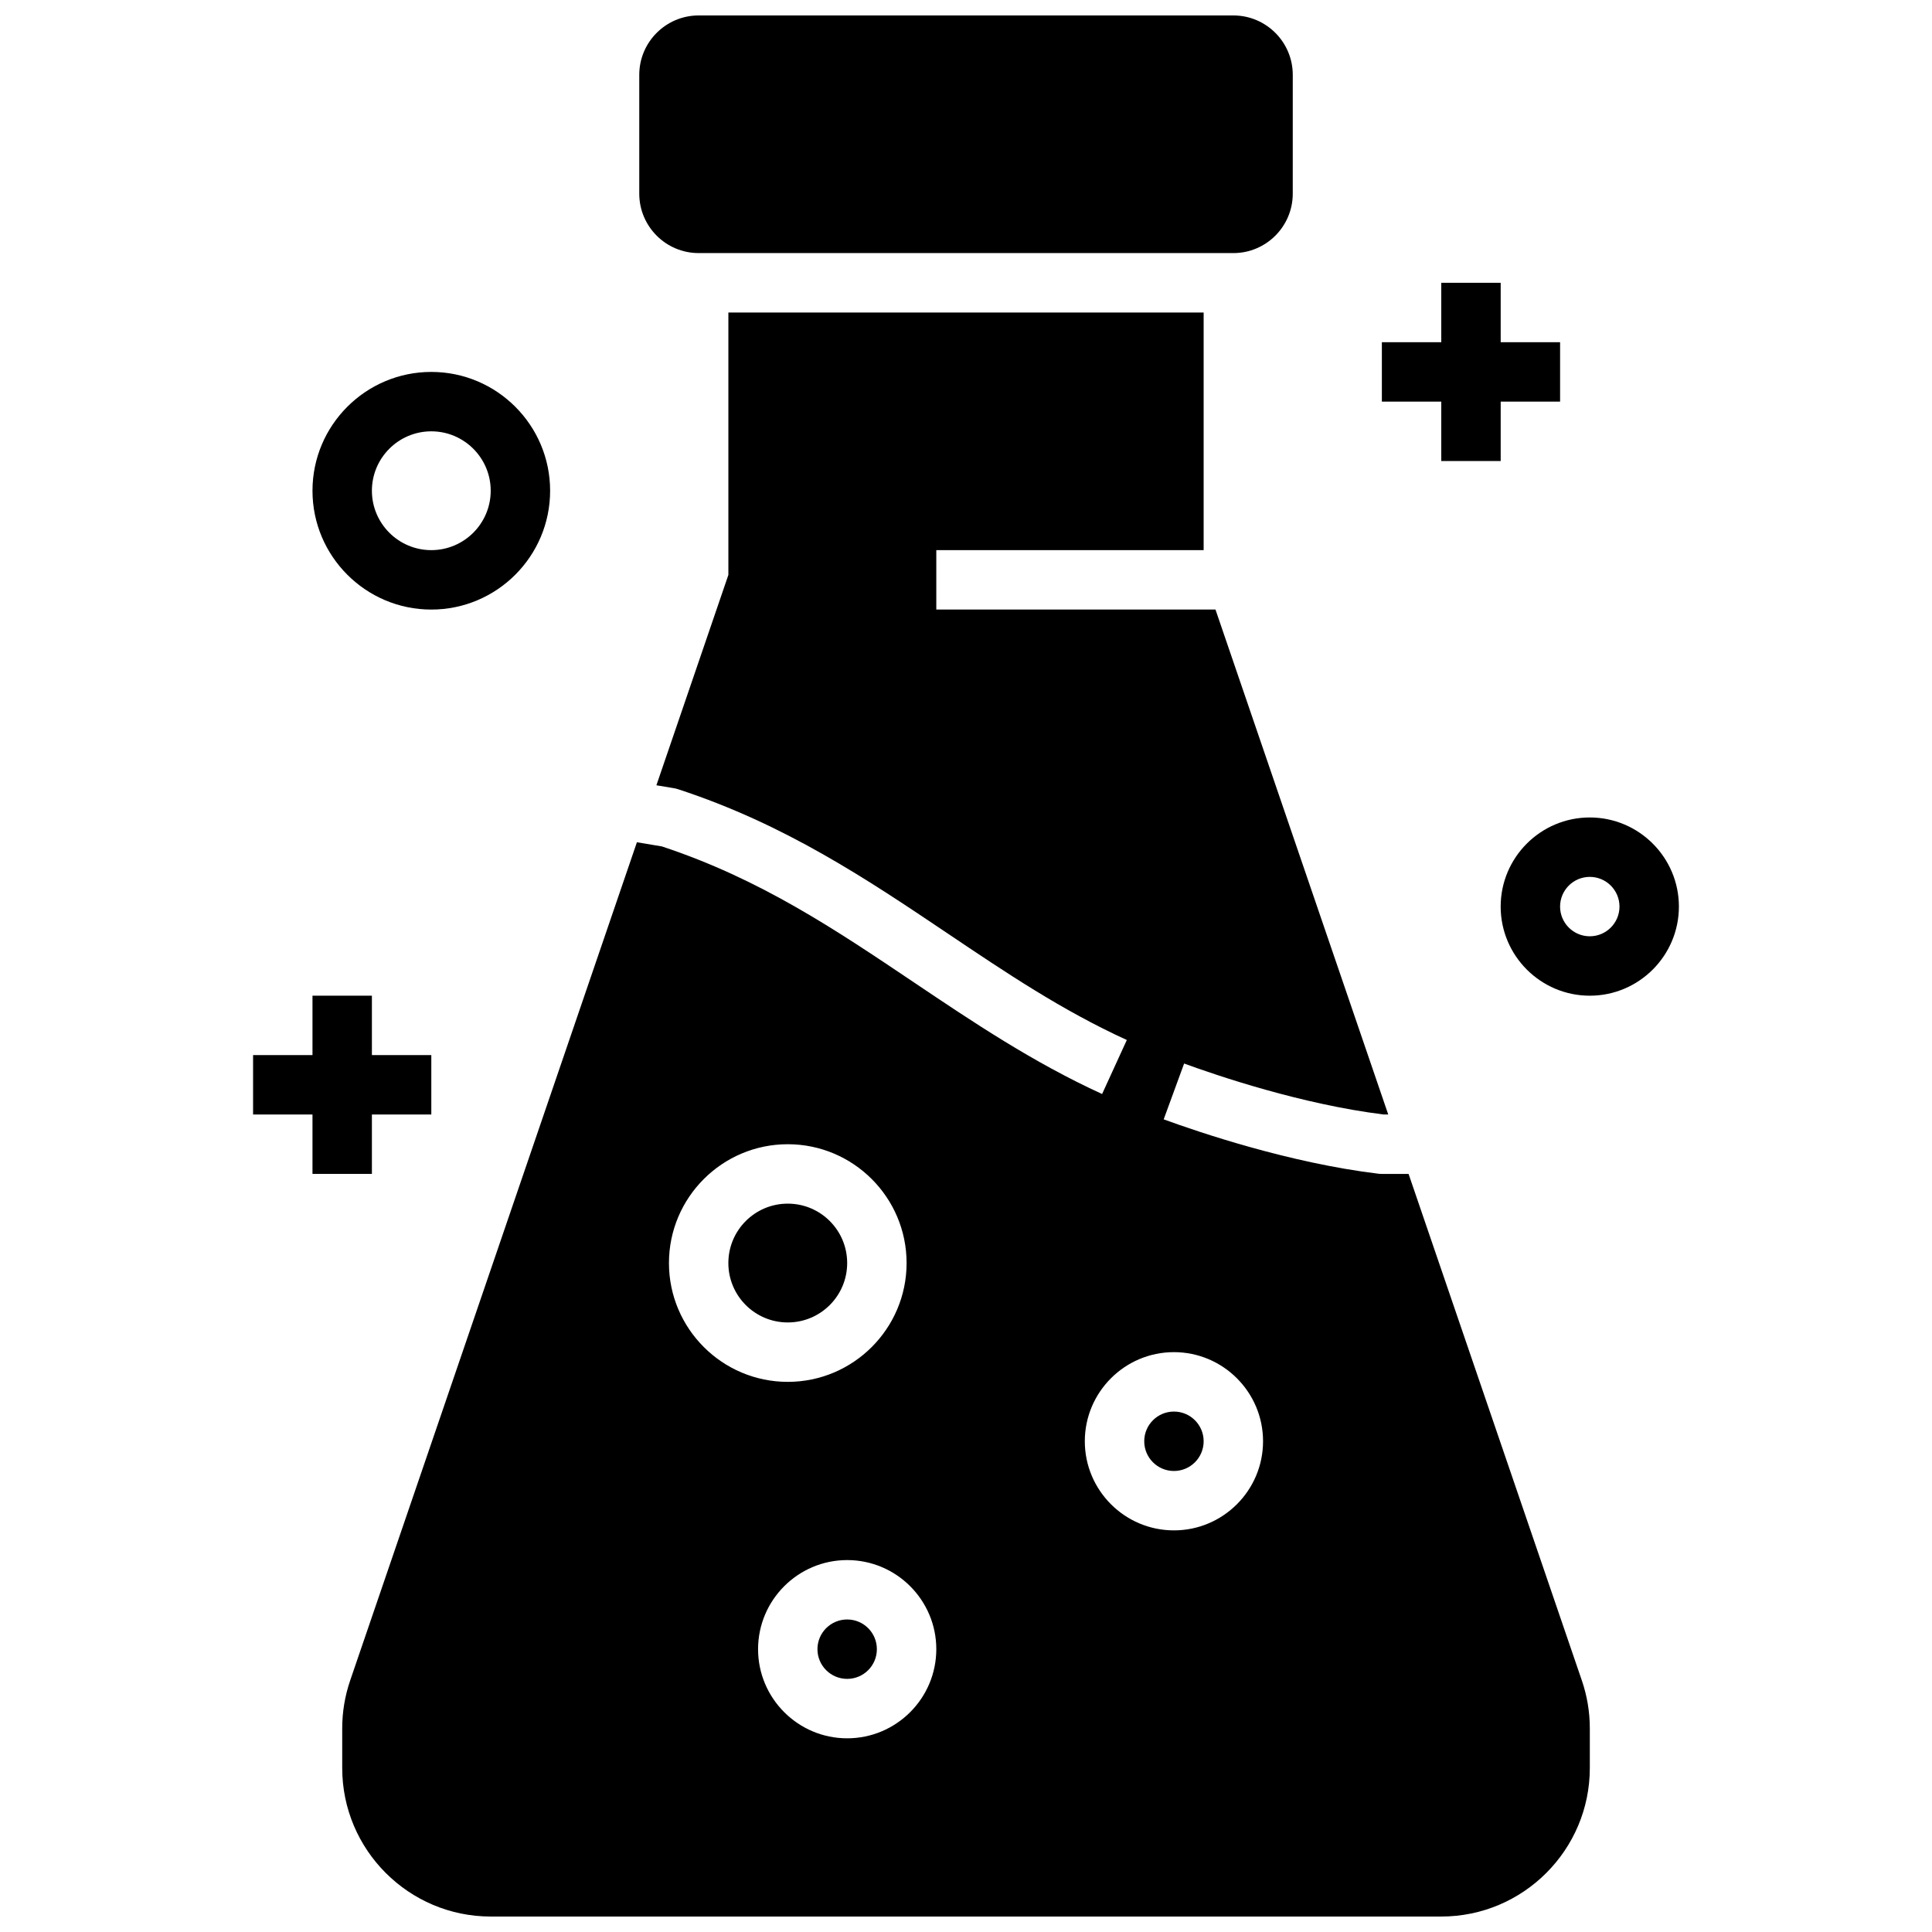
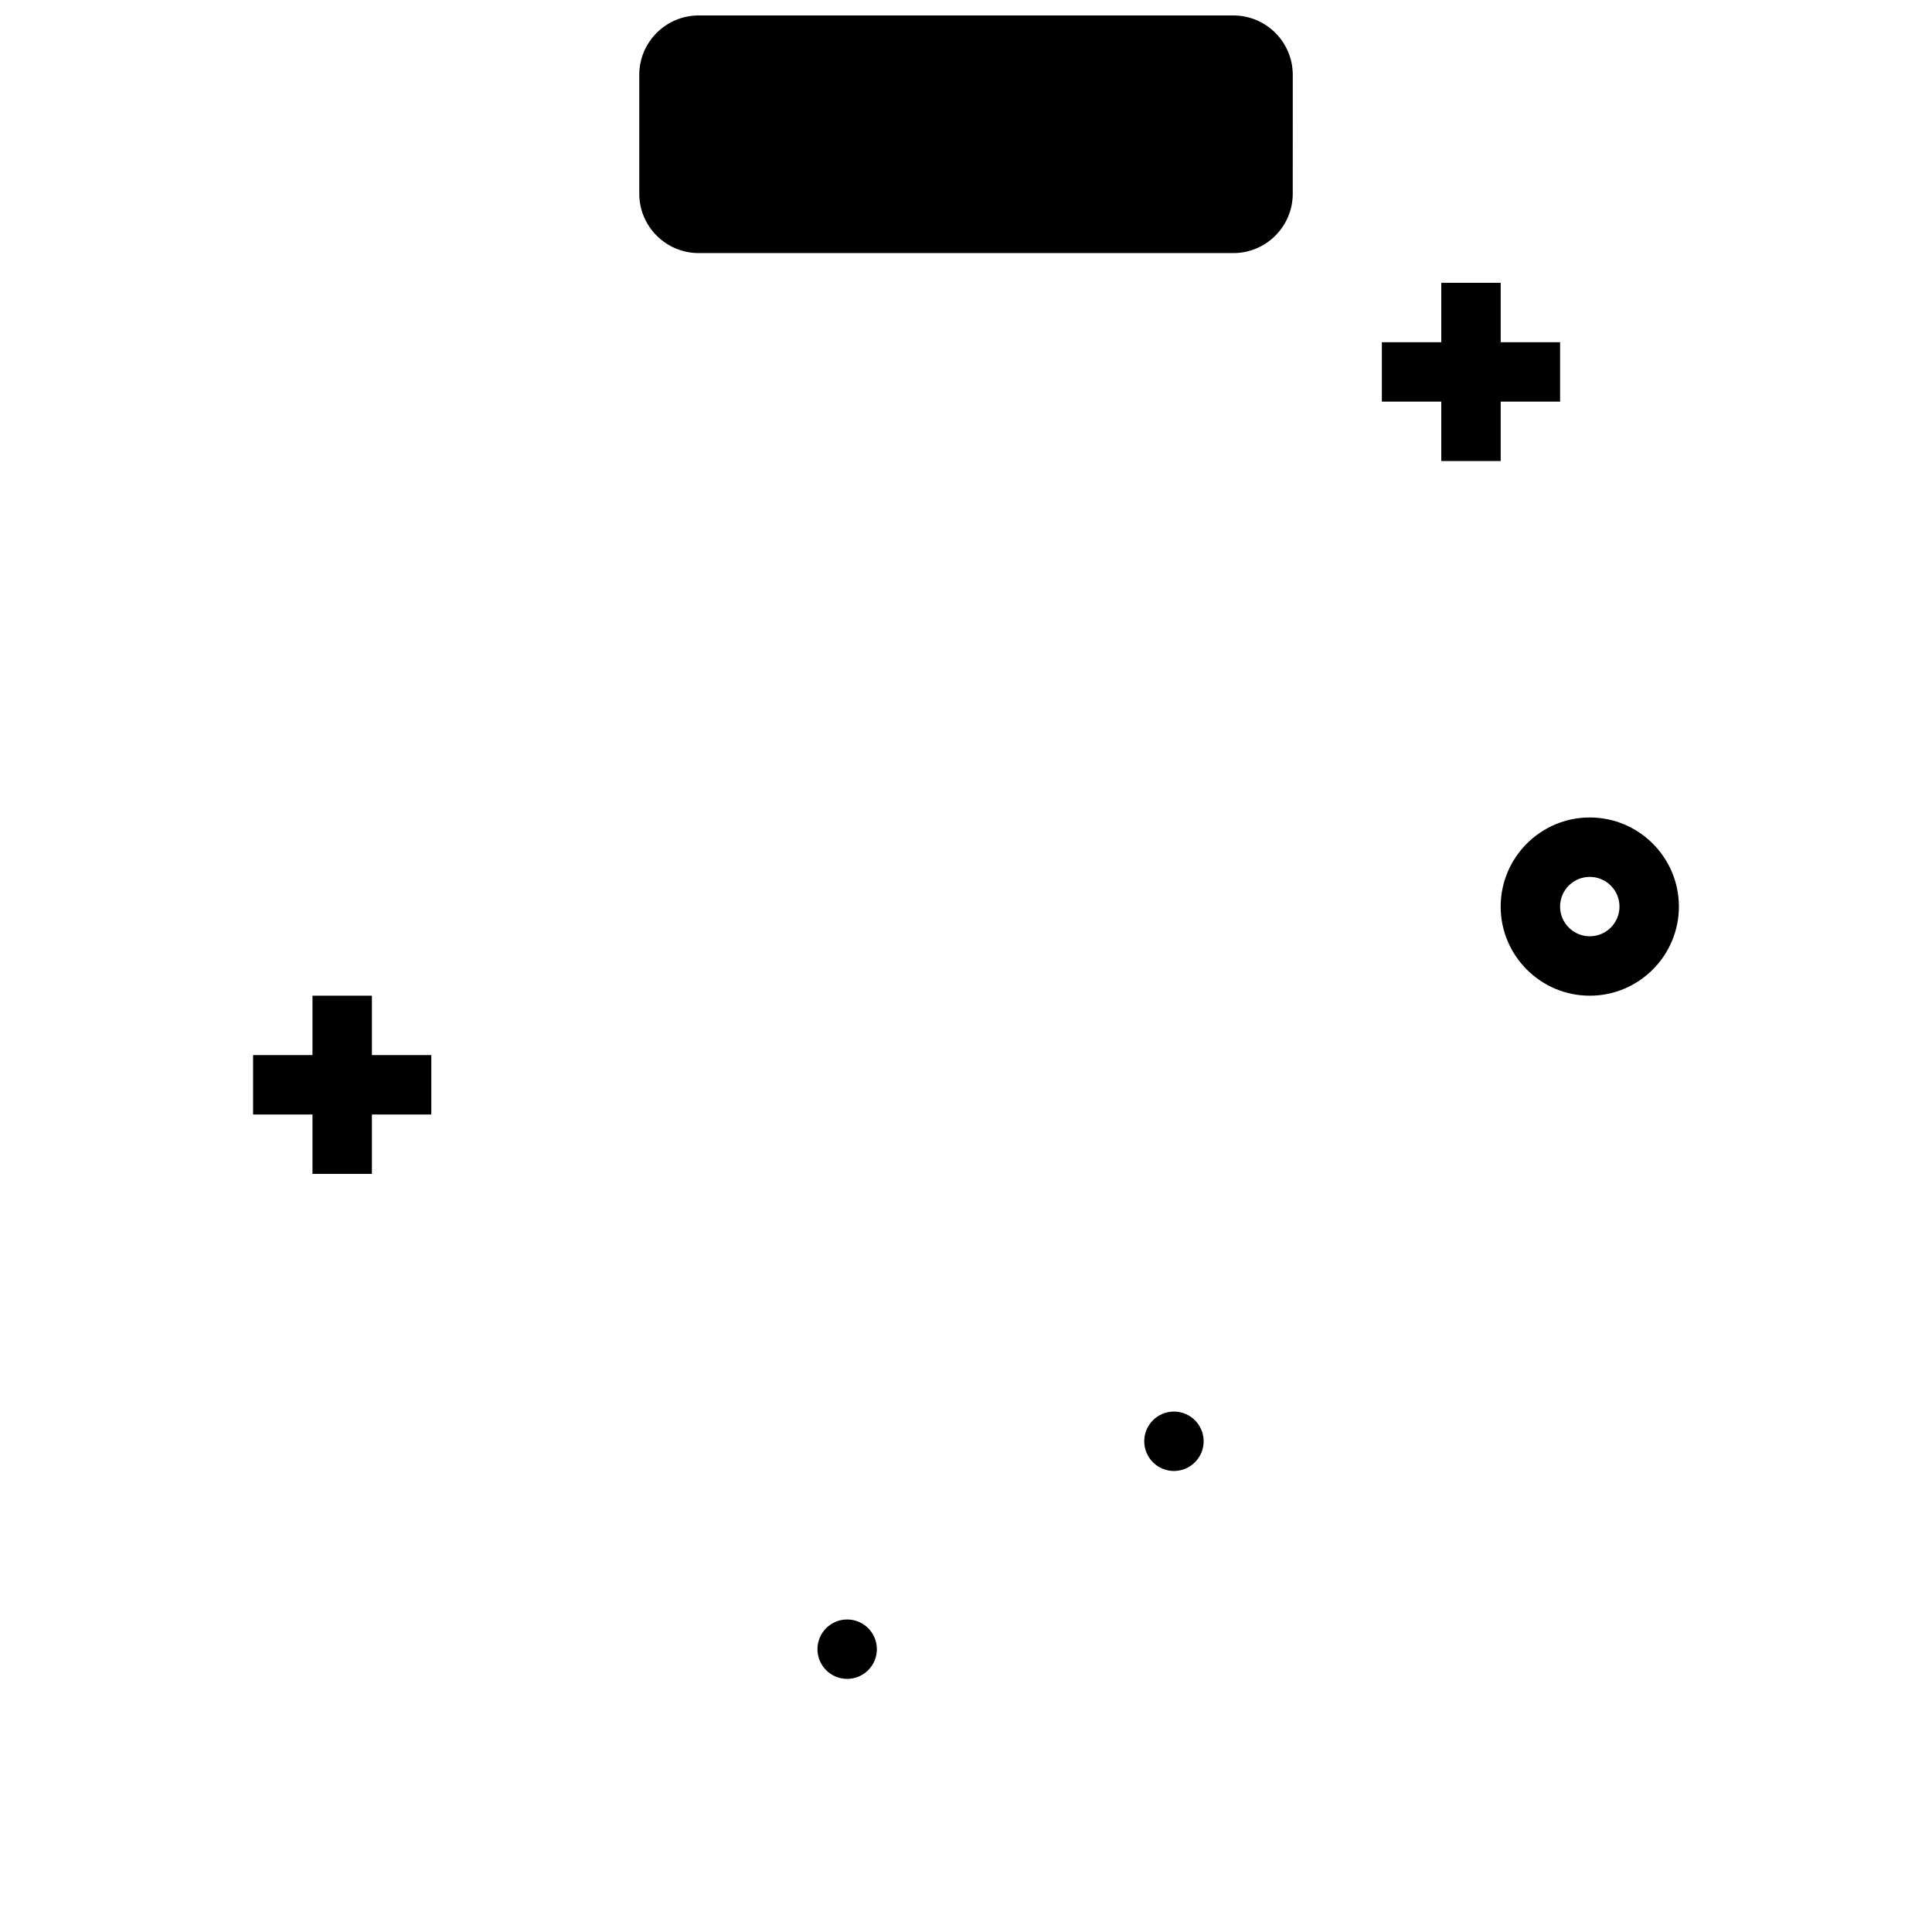
<svg xmlns="http://www.w3.org/2000/svg" width="800px" height="800px" version="1.1" viewBox="144 144 512 512">
  <defs>
    <clipPath id="b">
      <path d="m313 148.09h174v63.906h-174z" />
    </clipPath>
    <clipPath id="a">
      <path d="m234 226h332v425.9h-332z" />
    </clipPath>
  </defs>
-   <path d="m258.3 305.54c-17.367 0-31.488-14.121-31.488-31.488s14.121-31.488 31.488-31.488c17.367 0 31.488 14.121 31.488 31.488 0 17.363-14.121 31.488-31.488 31.488zm0-47.234c-8.684 0-15.742 7.062-15.742 15.742 0 8.684 7.062 15.742 15.742 15.742 8.684 0 15.742-7.062 15.742-15.742 0.004-8.68-7.059-15.742-15.742-15.742z" />
  <path d="m565.31 407.87c-13.02 0-23.617-10.598-23.617-23.617 0-13.02 10.598-23.617 23.617-23.617s23.617 10.598 23.617 23.617c-0.004 13.02-10.598 23.617-23.617 23.617zm0-31.488c-4.344 0-7.871 3.527-7.871 7.871s3.527 7.871 7.871 7.871 7.871-3.527 7.871-7.871-3.527-7.871-7.871-7.871z" />
  <path d="m557.44 234.69h-15.742v-15.746h-15.746v15.746h-15.742v15.742h15.742v15.746h15.746v-15.746h15.742z" />
  <path d="m258.3 423.61h-15.742v-15.742h-15.746v15.742h-15.742v15.746h15.742v15.742h15.746v-15.742h15.742z" />
-   <path d="m368.51 478.72c0 8.695-7.051 15.742-15.746 15.742s-15.742-7.047-15.742-15.742 7.047-15.742 15.742-15.742 15.746 7.047 15.746 15.742" />
  <path d="m376.38 581.05c0 4.348-3.523 7.871-7.871 7.871-4.348 0-7.875-3.523-7.875-7.871 0-4.348 3.527-7.871 7.875-7.871 4.348 0 7.871 3.523 7.871 7.871" />
  <path d="m462.98 525.95c0 4.348-3.527 7.875-7.875 7.875-4.348 0-7.871-3.527-7.871-7.875 0-4.348 3.523-7.871 7.871-7.871 4.348 0 7.875 3.523 7.875 7.871" />
  <g clip-path="url(#b)">
    <path d="m329.15 211.07h141.7c8.684 0 15.742-7.062 15.742-15.742l0.004-31.492c0-8.684-7.062-15.742-15.742-15.742h-141.7c-8.684 0-15.742 7.062-15.742 15.742v31.488c0 8.684 7.062 15.746 15.742 15.746z" />
  </g>
  <g clip-path="url(#a)">
-     <path d="m563.19 589.3-45.902-134.2h-7.078c-0.316 0-0.629-0.016-0.945-0.055-23.555-2.844-47.617-11.02-56.875-14.406l5.414-14.793c8.676 3.172 31.102 10.809 52.883 13.508h1.211l-45.785-133.82-73.984 0.004v-15.742h70.848v-62.977l-125.95-0.004v69.543l-19.074 55.75 4.621 0.77c0.395 0.062 0.781 0.164 1.148 0.285 28.348 9.258 50.191 23.945 71.328 38.156 15.625 10.508 30.387 20.438 47.57 28.293l-6.551 14.312c-18.352-8.391-34.336-19.145-49.797-29.535-21.027-14.137-40.879-27.488-66.871-36.078l-6.613-1.102-75.973 222.09c-1.41 4.109-2.125 8.398-2.125 12.738v10.508c0 21.703 17.656 39.359 39.359 39.359h251.91c21.703 0 39.359-17.656 39.359-39.359v-10.508c0-4.34-0.719-8.629-2.125-12.738zm-241.91-110.58c0-17.367 14.121-31.488 31.488-31.488s31.488 14.121 31.488 31.488-14.121 31.488-31.488 31.488c-17.363 0-31.488-14.121-31.488-31.488zm47.234 125.95c-13.02 0-23.617-10.598-23.617-23.617 0-13.02 10.598-23.617 23.617-23.617s23.617 10.598 23.617 23.617c-0.004 13.02-10.598 23.617-23.617 23.617zm86.59-55.105c-13.02 0-23.617-10.598-23.617-23.617s10.598-23.617 23.617-23.617c13.02 0 23.617 10.598 23.617 23.617 0 13.023-10.598 23.617-23.617 23.617z" />
-   </g>
+     </g>
</svg>